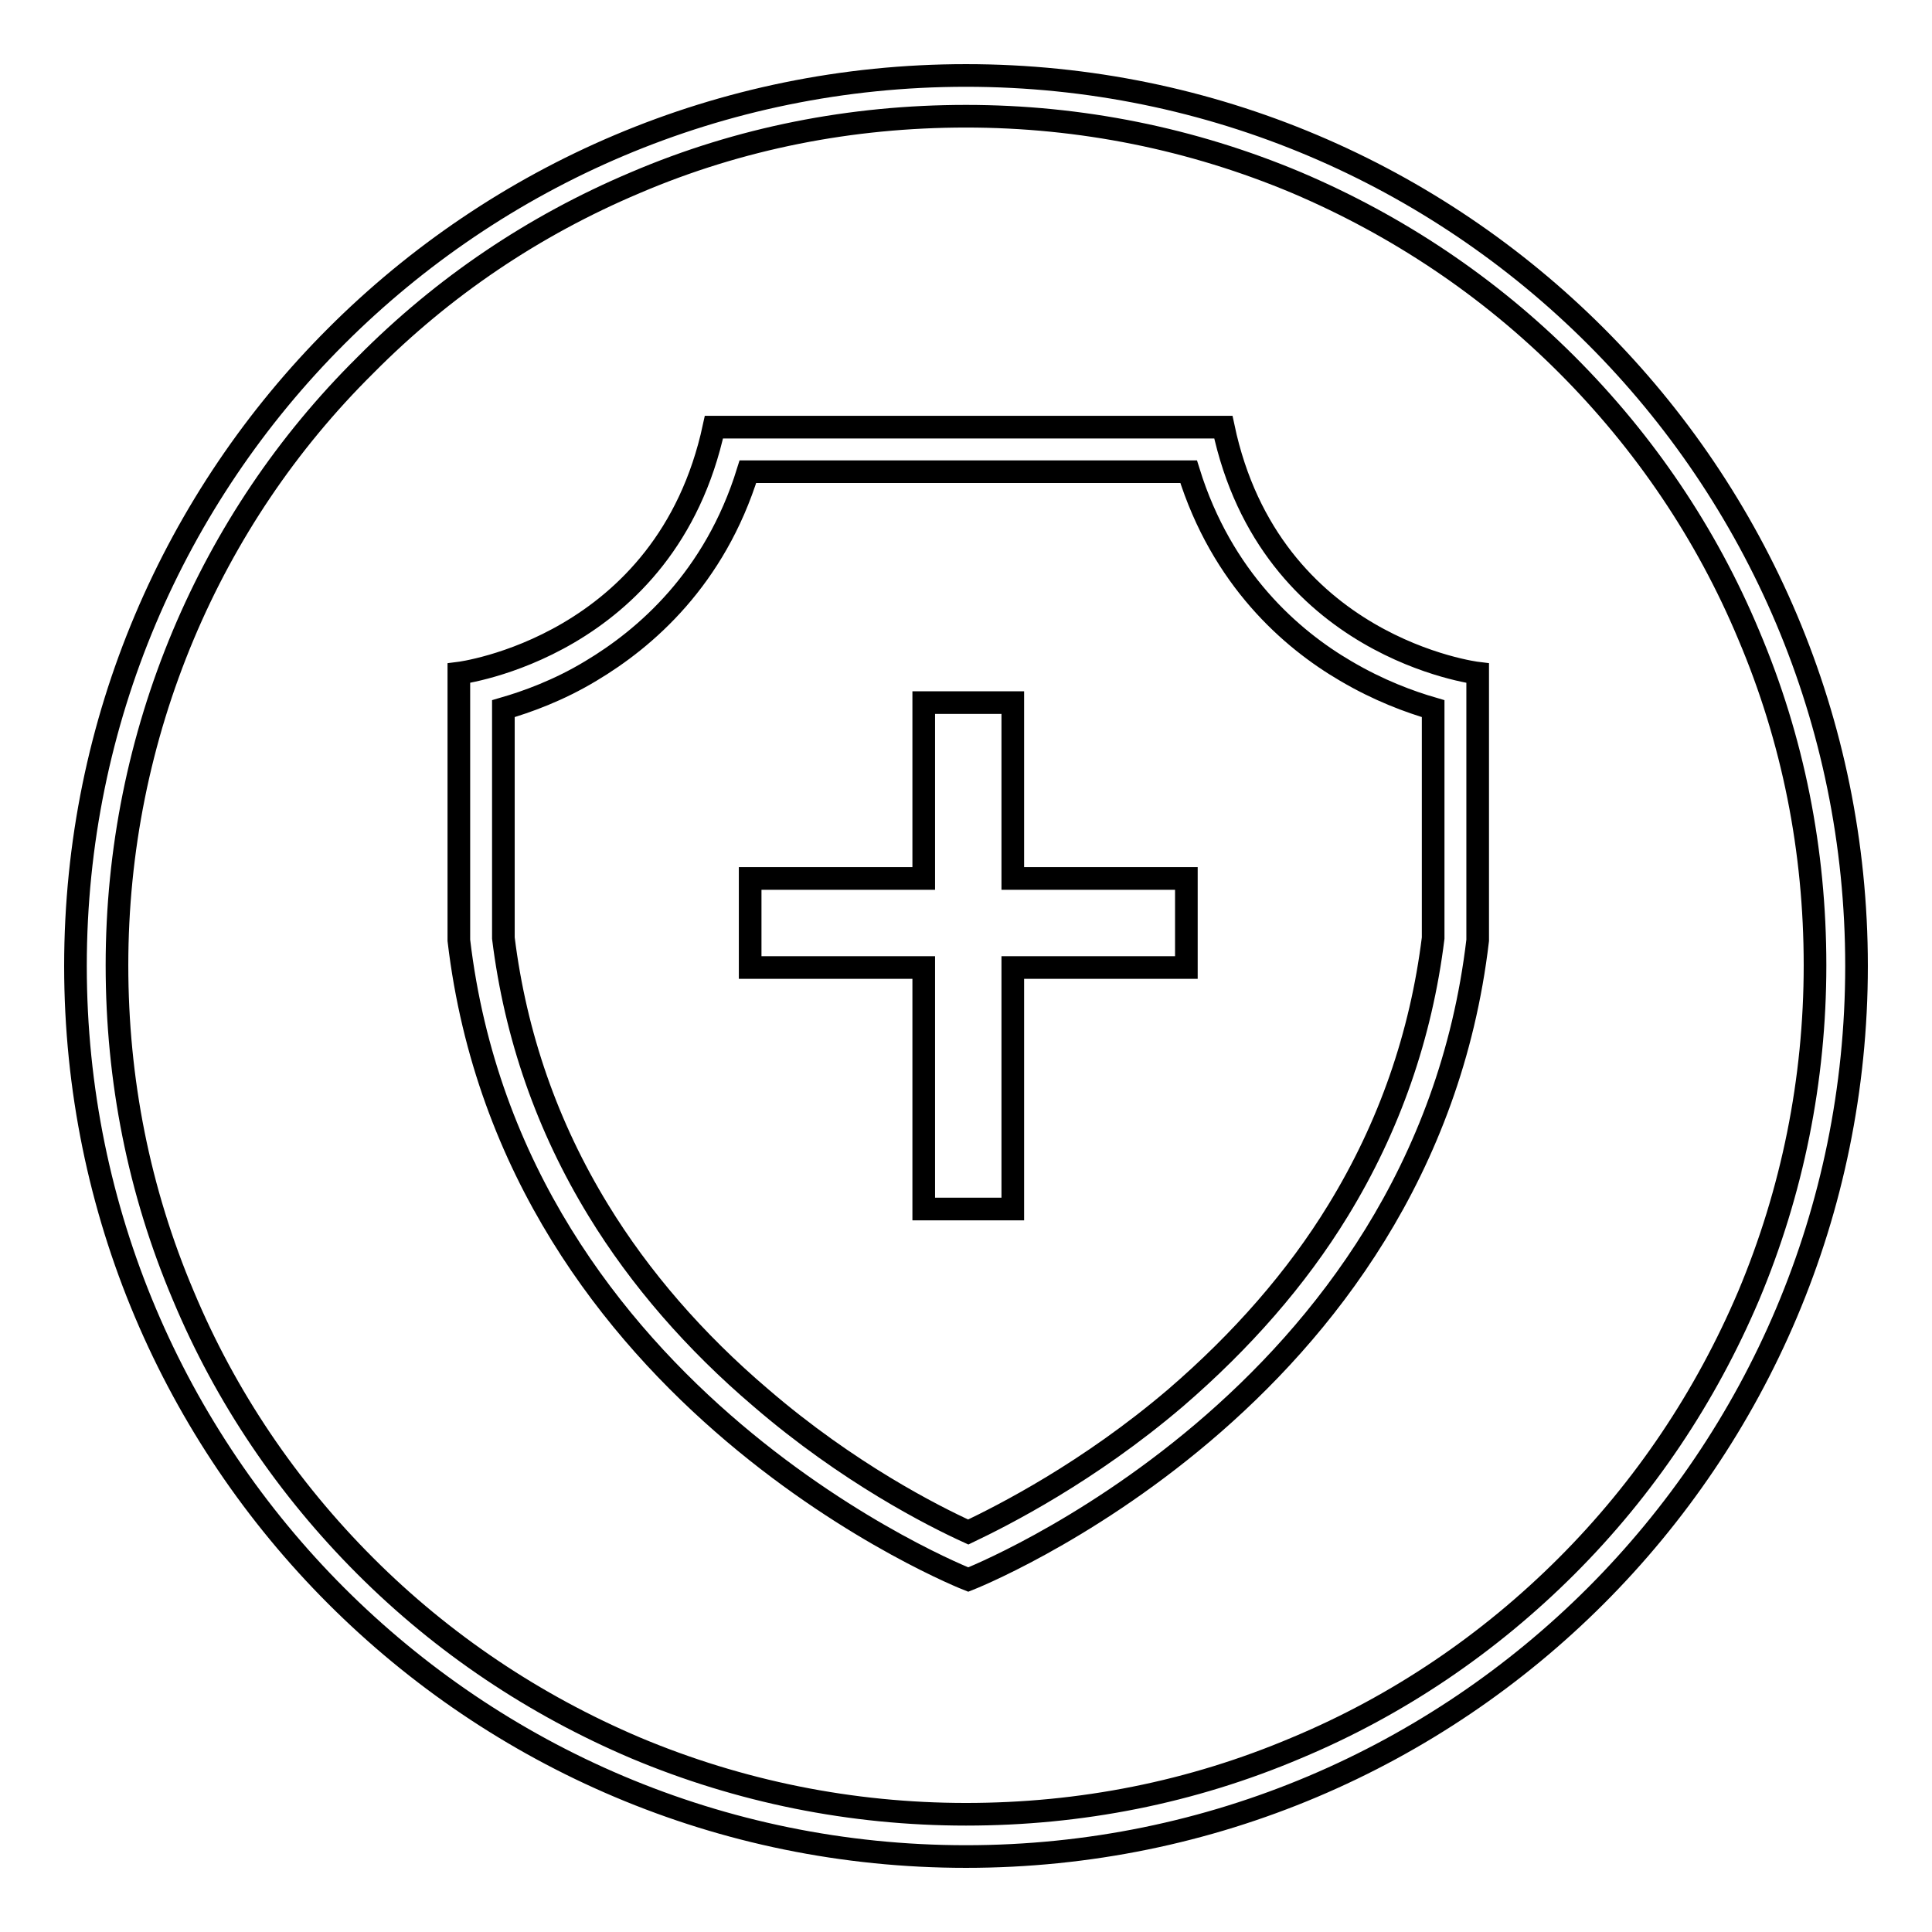
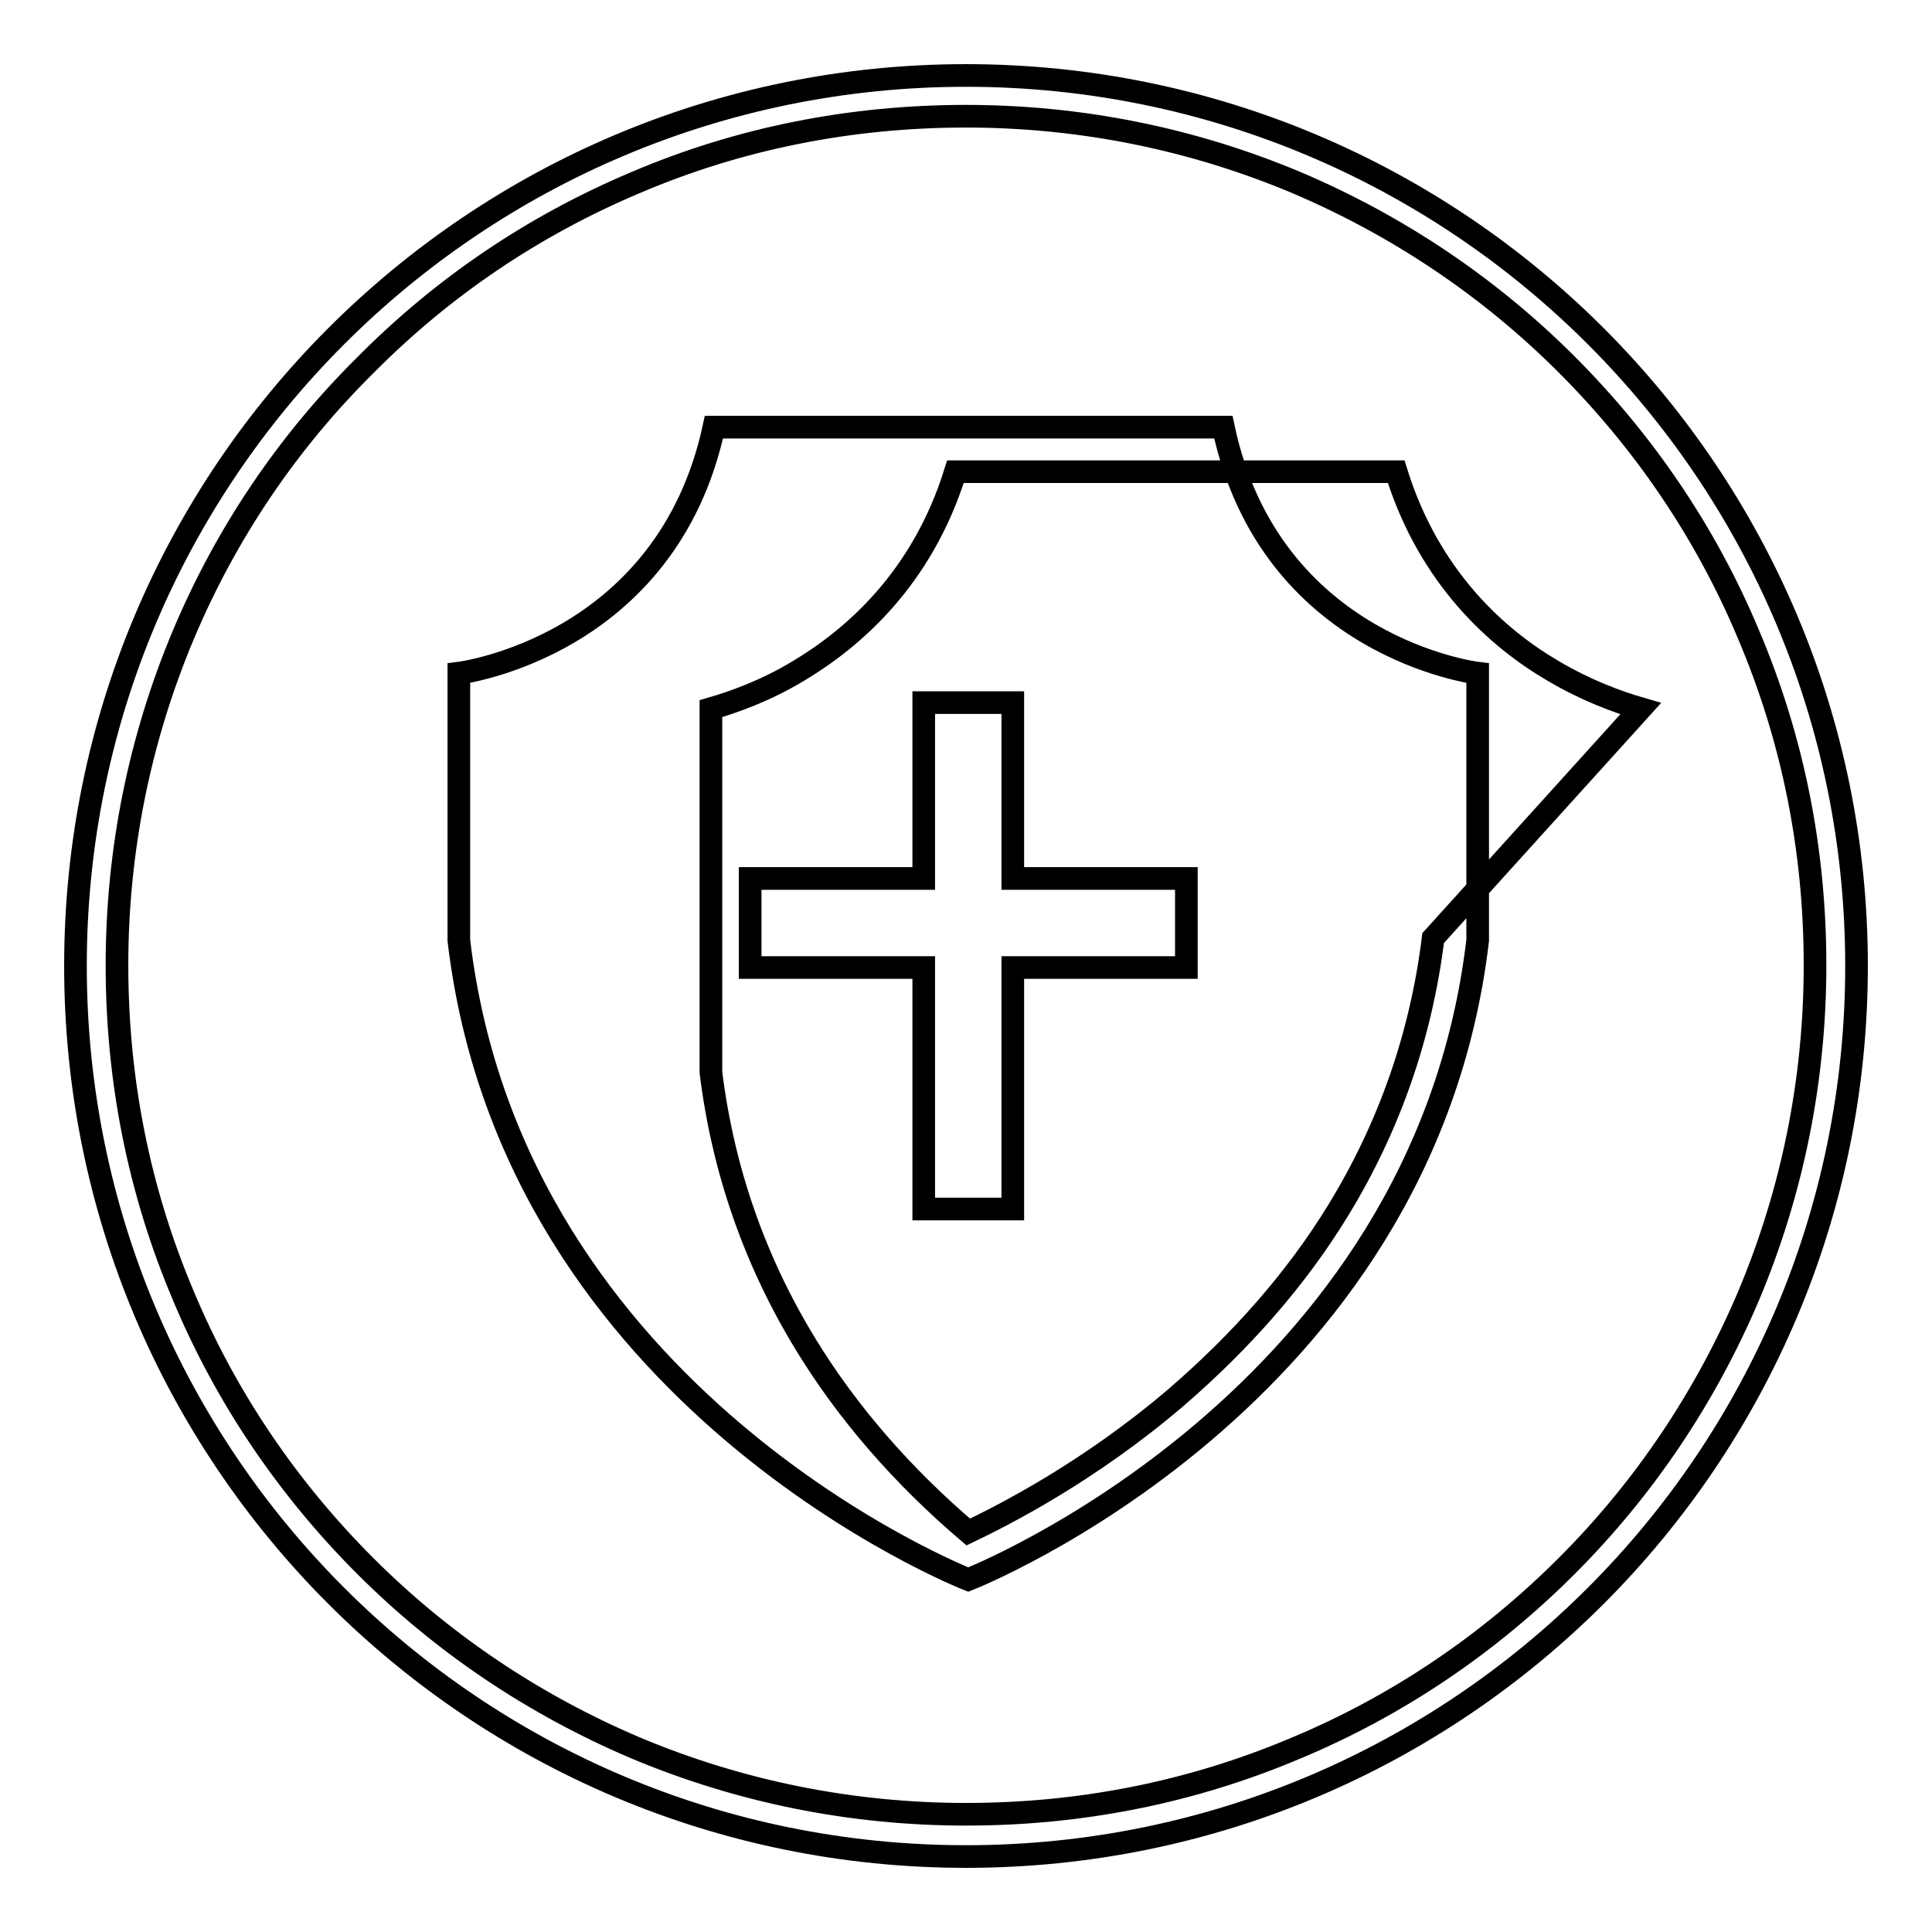
<svg xmlns="http://www.w3.org/2000/svg" version="1.1" x="0px" y="0px" viewBox="0 0 256 256" enable-background="new 0 0 256 256" xml:space="preserve">
  <g>
-     <path stroke-width="3" fill-opacity="0" stroke="#000000" d="M128,15.4c15.2,0,30,3,43.8,8.8c13.4,5.7,25.5,13.8,35.8,24.1s18.5,22.4,24.1,35.8 c5.9,13.9,8.8,28.6,8.8,43.8c0,15.2-3,30-8.8,43.8c-5.7,13.4-13.8,25.5-24.1,35.8c-10.3,10.3-22.4,18.5-35.8,24.1 c-13.9,5.9-28.6,8.8-43.8,8.8c-15.2,0-30-3-43.8-8.8c-13.4-5.7-25.5-13.8-35.8-24.1c-10.3-10.3-18.5-22.4-24.1-35.8 c-5.9-13.9-8.8-28.6-8.8-43.8c0-15.2,3-30,8.8-43.8C29.9,70.8,38,58.7,48.4,48.4C58.7,38,70.7,29.9,84.2,24.2 C98,18.3,112.8,15.4,128,15.4 M128,10C62.8,10,10,62.8,10,128c0,65.2,52.8,118,118,118c65.2,0,118-52.8,118-118 C246,62.8,193.2,10,128,10L128,10z M162.1,56.6h-33.8H94.6c-6.3,29.2-33.8,32.6-33.8,32.6v35.4c7.2,61.1,67.5,84.7,67.5,84.7 s60.3-23.6,67.5-84.7V89.2C195.8,89.2,168.3,85.9,162.1,56.6z M189.9,124.3c-1.6,12.9-5.8,25-12.6,36.1c-5.5,9-12.8,17.3-21.5,24.8 c-11.6,9.9-22.9,15.6-27.5,17.8c-4.6-2.1-15.9-7.8-27.5-17.8c-8.7-7.4-16-15.8-21.5-24.8c-6.8-11.1-11-23.2-12.6-36.1V93.9 c3.1-0.9,7.3-2.4,11.6-5c7.2-4.3,16.4-12.2,20.8-26.4h29.2l29.2,0c4.4,14.2,13.6,22.2,20.8,26.4c4.4,2.6,8.5,4.1,11.6,5 L189.9,124.3L189.9,124.3z M134.2,93.1h-11.8v23.3h-23v11.8h23v32h11.8v-32h23v-11.8h-23V93.1z" />
+     <path stroke-width="3" fill-opacity="0" stroke="#000000" d="M128,15.4c15.2,0,30,3,43.8,8.8c13.4,5.7,25.5,13.8,35.8,24.1s18.5,22.4,24.1,35.8 c5.9,13.9,8.8,28.6,8.8,43.8c0,15.2-3,30-8.8,43.8c-5.7,13.4-13.8,25.5-24.1,35.8c-10.3,10.3-22.4,18.5-35.8,24.1 c-13.9,5.9-28.6,8.8-43.8,8.8c-15.2,0-30-3-43.8-8.8c-13.4-5.7-25.5-13.8-35.8-24.1c-10.3-10.3-18.5-22.4-24.1-35.8 c-5.9-13.9-8.8-28.6-8.8-43.8c0-15.2,3-30,8.8-43.8C29.9,70.8,38,58.7,48.4,48.4C58.7,38,70.7,29.9,84.2,24.2 C98,18.3,112.8,15.4,128,15.4 M128,10C62.8,10,10,62.8,10,128c0,65.2,52.8,118,118,118c65.2,0,118-52.8,118-118 C246,62.8,193.2,10,128,10L128,10z M162.1,56.6h-33.8H94.6c-6.3,29.2-33.8,32.6-33.8,32.6v35.4c7.2,61.1,67.5,84.7,67.5,84.7 s60.3-23.6,67.5-84.7V89.2C195.8,89.2,168.3,85.9,162.1,56.6z M189.9,124.3c-1.6,12.9-5.8,25-12.6,36.1c-5.5,9-12.8,17.3-21.5,24.8 c-11.6,9.9-22.9,15.6-27.5,17.8c-8.7-7.4-16-15.8-21.5-24.8c-6.8-11.1-11-23.2-12.6-36.1V93.9 c3.1-0.9,7.3-2.4,11.6-5c7.2-4.3,16.4-12.2,20.8-26.4h29.2l29.2,0c4.4,14.2,13.6,22.2,20.8,26.4c4.4,2.6,8.5,4.1,11.6,5 L189.9,124.3L189.9,124.3z M134.2,93.1h-11.8v23.3h-23v11.8h23v32h11.8v-32h23v-11.8h-23V93.1z" />
  </g>
</svg>